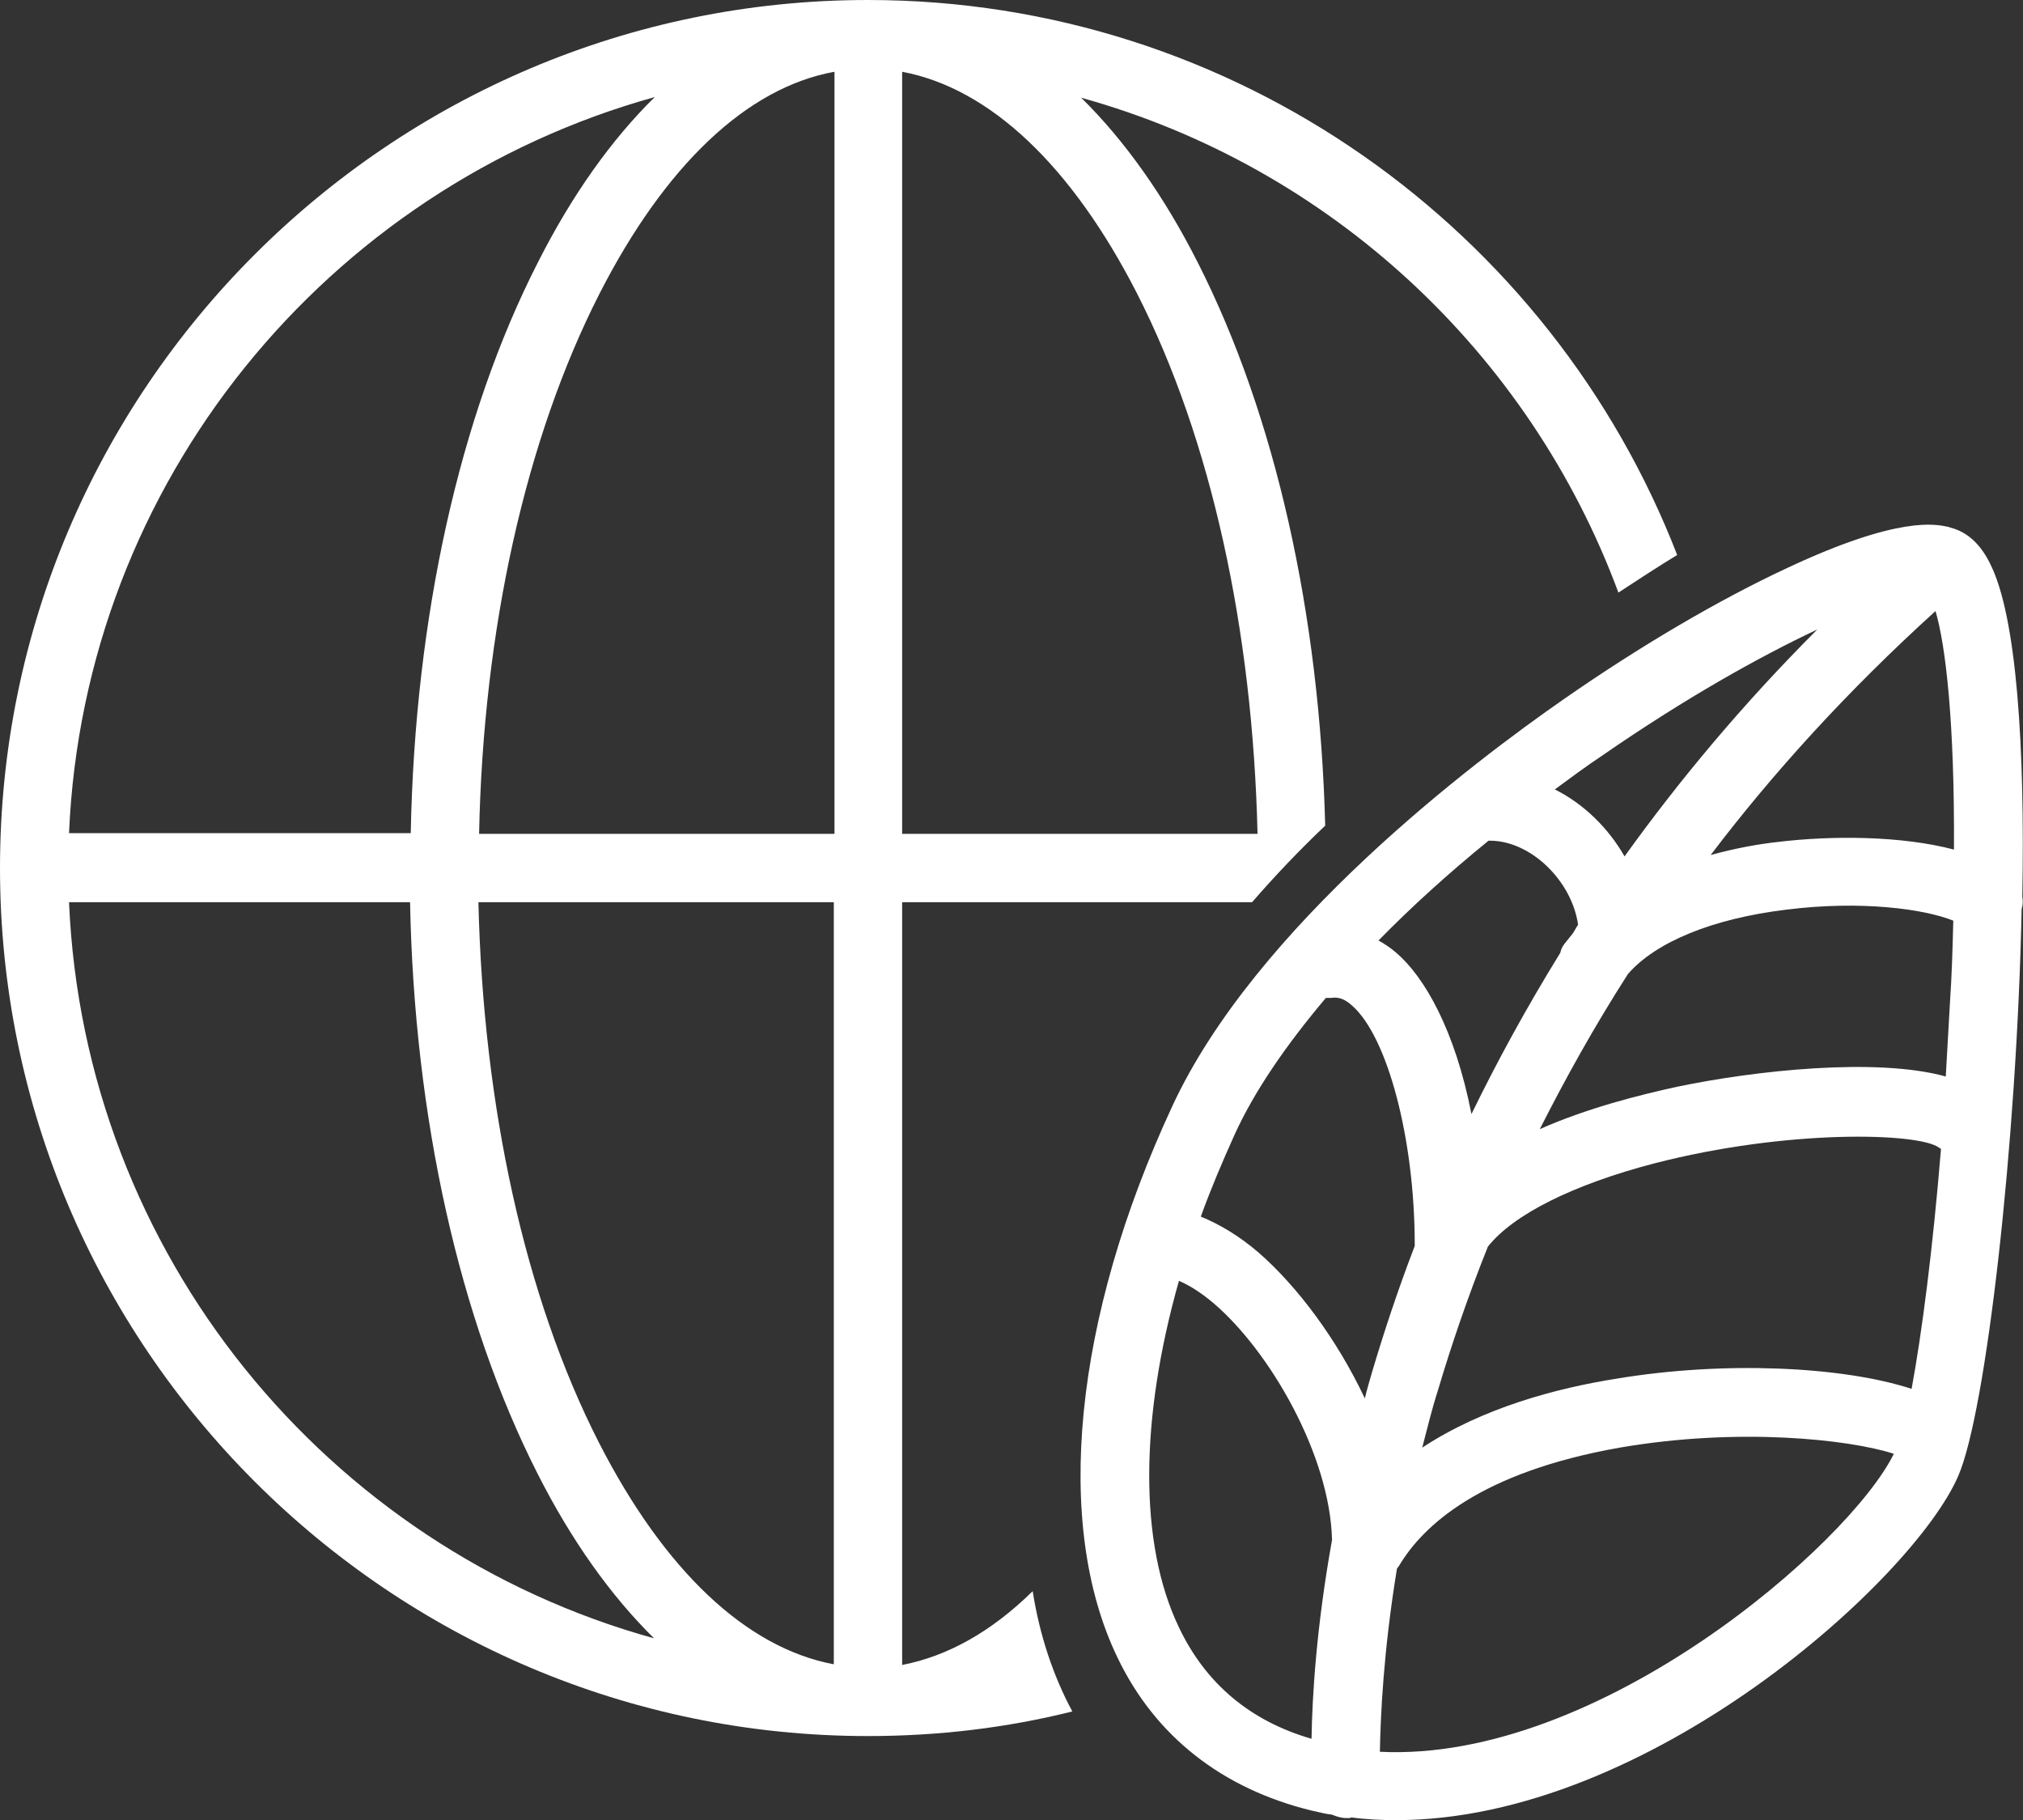
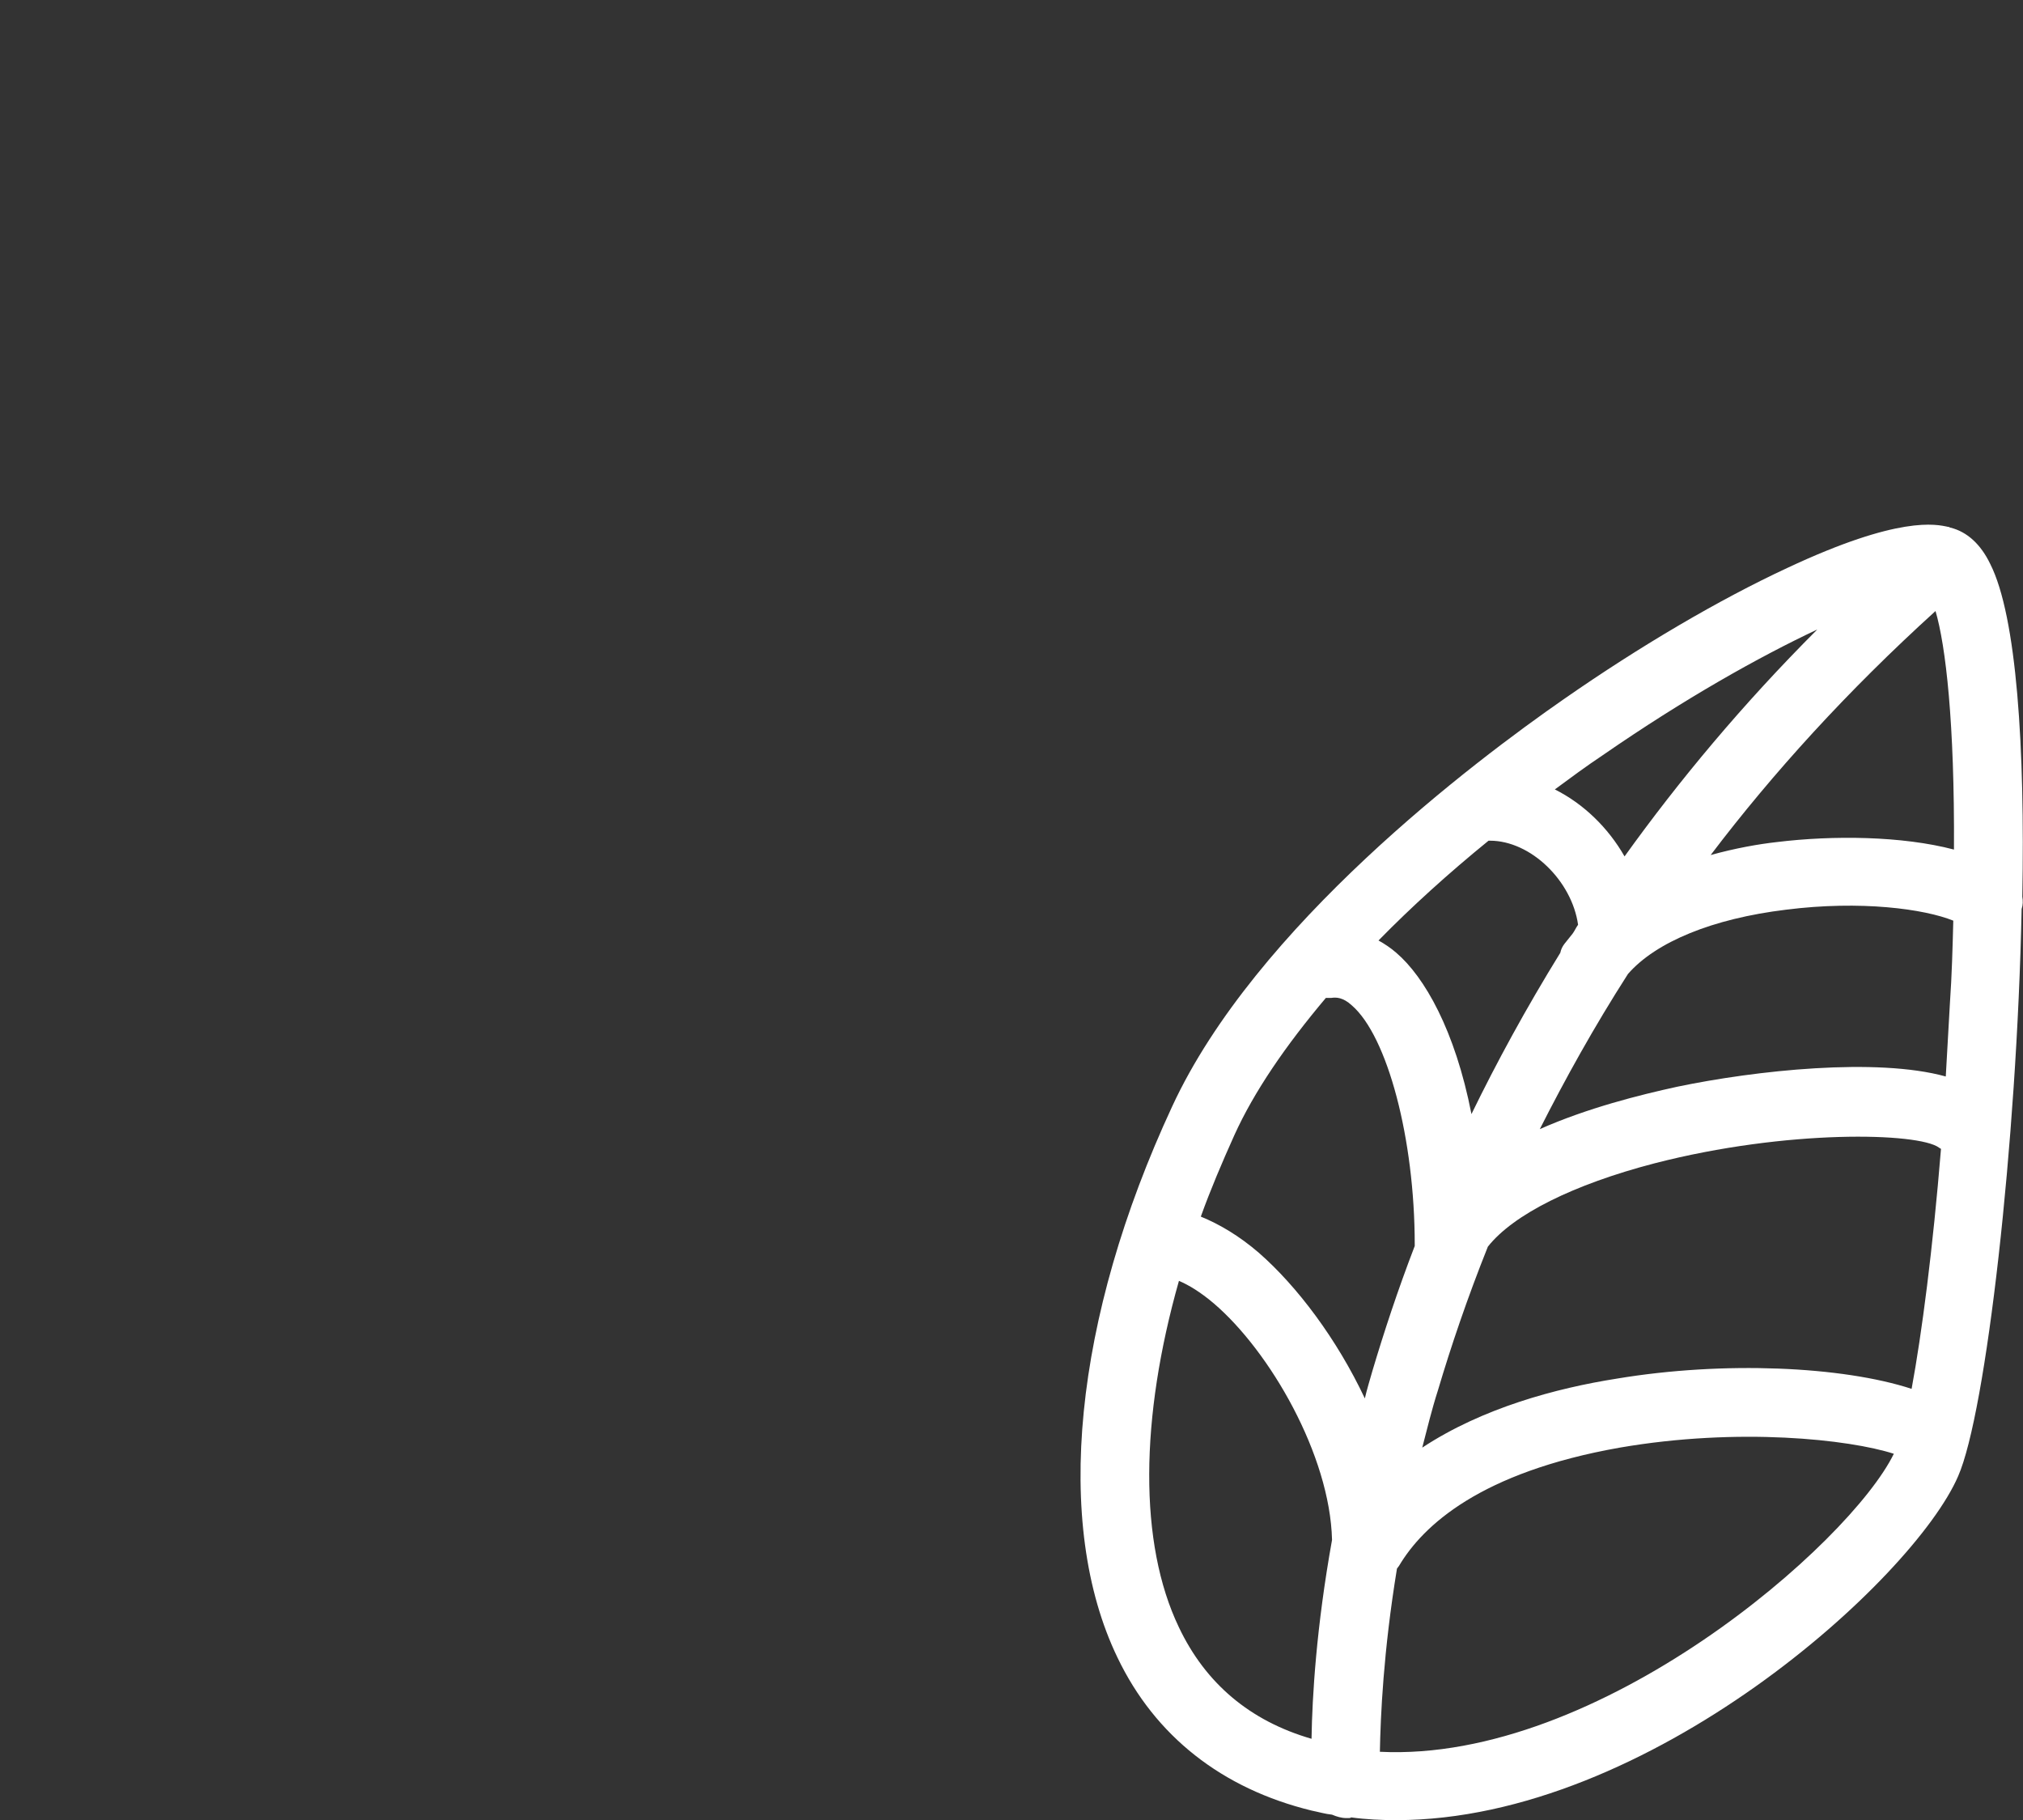
<svg xmlns="http://www.w3.org/2000/svg" version="1.1" id="レイヤー_1" x="0px" y="0px" width="296px" height="266.3px" viewBox="0 0 296 266.3" style="enable-background:new 0 0 296 266.3;" xml:space="preserve">
  <rect x="0" y="0" width="296" height="266.3" fill="#333333" stroke="none" />
  <style type="text/css">
	.st0{fill:#FFFFFF;}
</style>
  <path class="st0" d="M295.9,131.2c0.4-21.7-0.8-41-4.7-48.7c-1.4-2.9-3.4-4.7-5.8-5.3c-0.1,0-0.1,0-0.2-0.1c0,0-0.1,0-0.1,0  c-1.8-0.4-7.2-1.7-23.6,6c-9.9,4.6-21.5,11.4-32.7,19.2c-13.1,9.1-45.1,33.2-57.3,59.6c-14.4,31-17.4,61.1-8,80.6  c5.5,11.5,15.3,19.2,28.4,22.4c1,0.2,2,0.5,3,0.6c0.7,0.3,1.4,0.5,2.1,0.5c0.1,0,0.2,0,0.3,0c0.1,0,0.3,0,0.4-0.1  c2.2,0.3,4.4,0.4,6.6,0.4c37,0,75.7-35.3,82.2-50.3c4.1-9.3,8.6-48.8,9.3-83C296,132.4,296,131.8,295.9,131.2z M236.6,201.7  c-8.9,1.4-19.7,4.3-28.5,10.1c0.7-2.7,1.4-5.6,2.3-8.4c1.9-6.4,4.3-13.5,7.3-21c3.7-4.7,12.5-9.1,24.4-12.2  c19.4-5,38.6-4.5,41.6-2.3c0.1,0.1,0.2,0.1,0.3,0.2c-1.2,14.7-2.8,27-4.3,35.1C269.6,199.9,252.2,199.1,236.6,201.7z M283.2,89.4  c1.5,5.1,2.8,16.3,2.7,34.9c-7.6-2-17.7-2.1-25.9-1.1c-2.7,0.3-6.1,0.9-9.7,1.9C259.4,113.1,270.3,101.1,283.2,89.4z M238.2,142.5  c4.1-4.7,12.4-8.1,23.1-9.4c11-1.4,20.3-0.1,24.5,1.6c-0.1,3.8-0.2,7.9-0.5,12.2c-0.2,3.6-0.4,7.2-0.6,10.6  c-10.1-2.8-27.8-0.9-39.3,1.5c-5.5,1.2-13.1,3.1-20.1,6.2C229,157.9,233.2,150.3,238.2,142.5z M234.5,110.5  c12-8.3,22.9-14.4,31.4-18.4c-11,11-20.3,22.2-28.2,33.2c-2.4-4.2-6-7.7-10.2-9.8C229.8,113.8,232.1,112.1,234.5,110.5z M217.8,123  c0.1,0,0.1,0,0.2,0c6,0,12,5.9,12.9,12.3c-0.3,0.4-0.5,0.9-0.8,1.3c-0.4,0.5-0.8,1-1.2,1.5c-0.3,0.4-0.5,0.8-0.6,1.3  c-5,8.1-9.3,16-13,23.6c-2.4-12.3-6.9-20.1-11-23.6c-0.8-0.7-1.7-1.3-2.6-1.8C206.5,132.7,211.9,127.8,217.8,123z M194,146  c0.3,0,0.5,0,0.8,0c0.7-0.1,1.7-0.1,3,1.1c5.2,4.5,9.2,19.5,9.2,35c0,0.1,0,0.1,0,0.2c-2.5,6.5-4.5,12.6-6.2,18.3  c-0.4,1.4-0.8,2.7-1.1,4c-4.1-8.7-9.9-16.4-15.5-21.3c-2.9-2.5-5.8-4.2-8.5-5.3c1.4-3.9,3.1-7.9,4.9-11.9  C183.5,159.7,188.1,153,194,146z M172.5,238.1c-5.9-12.3-5.7-30.6,0-50.7c1.4,0.6,3.1,1.6,5.1,3.3c8.2,7,17,22.2,17.3,34.6  c-2.3,12.8-2.9,22.9-3,29.1C182.9,251.8,176.4,246.3,172.5,238.1z M201.9,256.3c0.1-5.2,0.5-14.6,2.5-26.8c0.1-0.1,0.2-0.3,0.3-0.4  c3.5-5.9,11.9-13.7,32.3-17.3c17.4-3,33.6-1.2,40.1,0.9C270.7,225.8,234,257.9,201.9,256.3z" />
-   <path class="st0" d="M151.1,232.8c-6,5.9-12.4,9.5-19.1,10.8V132h51.2c3.3-3.8,6.9-7.6,10.7-11.2c-0.8-31-7.3-60-18.6-82.3  c-5-9.9-10.8-18-17.1-24.2c36.4,10.1,65.6,37.3,78.6,72.4c2.9-1.9,5.8-3.8,8.6-5.5C227,33.7,180.8,0,127,0C57,0,0,57,0,127  s57,127,127,127c10.3,0,20.3-1.2,29.9-3.6C154.1,245.2,152.1,239.2,151.1,232.8z M132,10.5c12.8,2.4,24.8,13.7,34.4,32.5  c10.8,21.2,16.9,49.1,17.6,79H132V10.5z M95.8,14.2c-6.3,6.2-12.1,14.3-17.1,24.2c-11.5,22.5-18,52-18.6,83.5H10.1  C12.3,70.5,47.9,27.5,95.8,14.2z M10.1,132h49.9c0.6,31.5,7.2,61,18.6,83.5c5,9.9,10.8,18,17.1,24.2C47.9,226.5,12.3,183.5,10.1,132  z M122,243.5c-12.8-2.4-24.8-13.7-34.4-32.5c-10.8-21.2-16.9-49.1-17.6-79H122V243.5z M122,122H70.1c0.6-29.9,6.8-57.8,17.6-79  c9.6-18.8,21.6-30.2,34.4-32.5V122z" />
</svg>